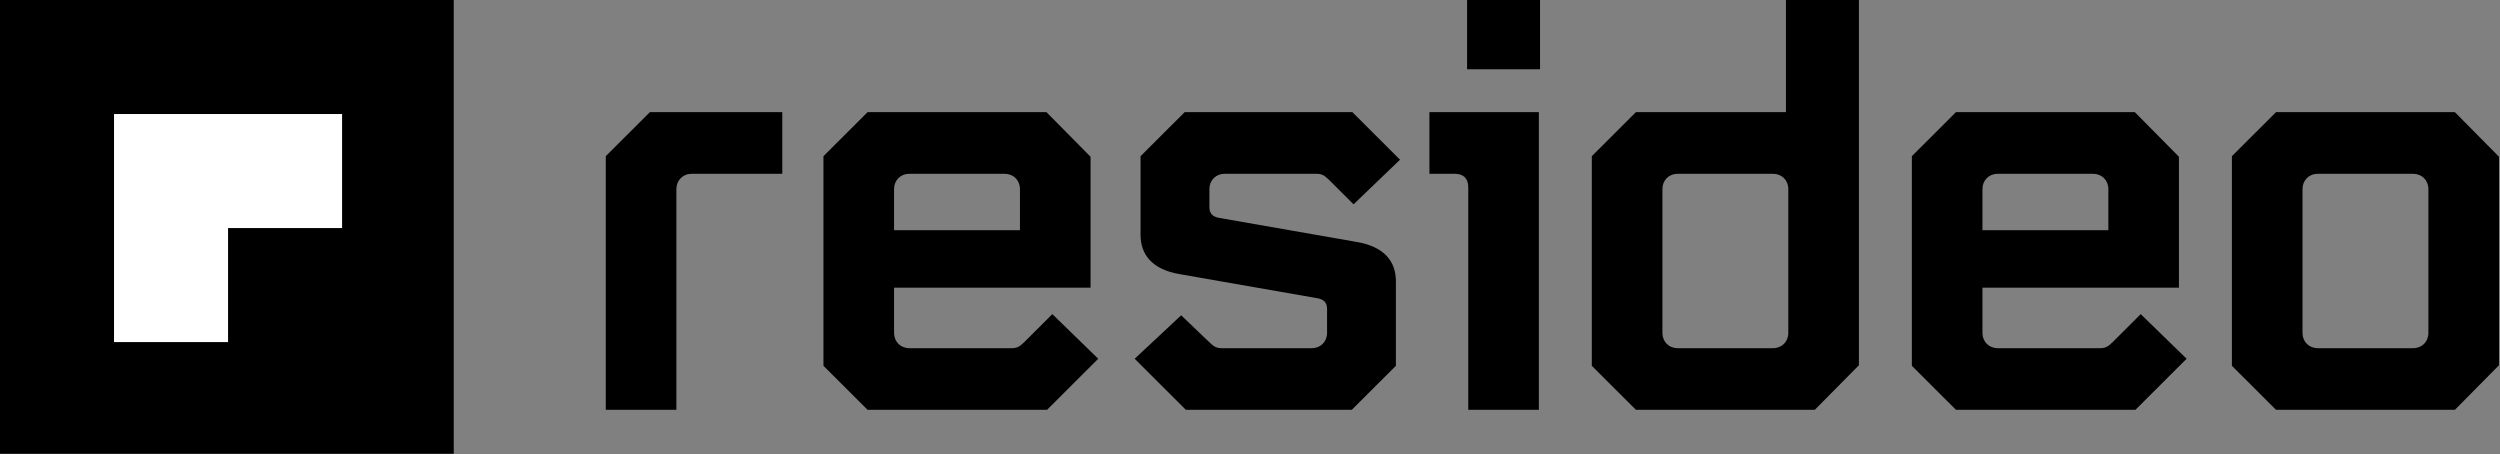
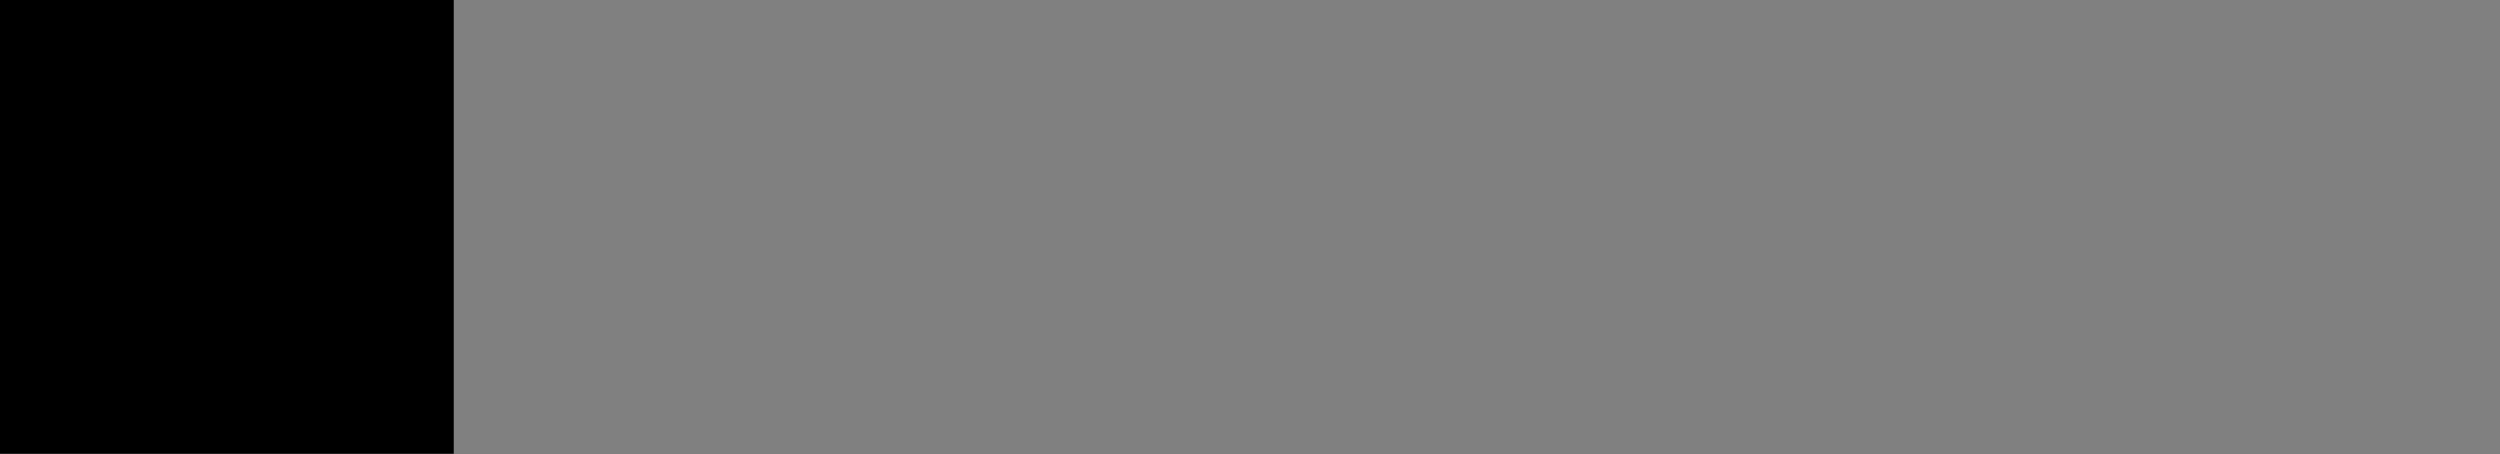
<svg xmlns="http://www.w3.org/2000/svg" width="798" height="145" viewBox="0 0 798 145">
  <rect x="0" y="0" width="798" height="145" fill="#808080" stroke="none" />
  <g fill="none">
-     <path fill="#000" d="M0,49.853 L0,130.819 L22.536,130.819 L22.536,60.349 C22.536,57.537 24.601,55.476 27.418,55.476 L56.339,55.476 L56.339,35.796 L14.084,35.796 L0,49.853 Z M92.018,60.349 C92.018,57.537 94.083,55.476 96.901,55.476 L127.323,55.476 C130.141,55.476 132.205,57.537 132.205,60.349 L132.205,73.469 L92.018,73.469 L92.018,60.349 Z M133.52,109.266 C132.018,110.762 131.081,111.139 129.576,111.139 L96.901,111.139 C94.083,111.139 92.018,109.079 92.018,106.267 L92.018,91.834 L154.741,91.834 L154.741,50.04 L140.658,35.796 L83.569,35.796 L69.482,49.853 L69.482,116.763 L83.569,130.819 L140.845,130.819 L157.184,114.512 L142.535,100.269 L133.52,109.266 Z M197.558,55.476 L226.854,55.476 C228.356,55.476 229.296,55.85 230.799,57.35 L238.686,65.221 L253.519,50.978 L238.308,35.796 L184.787,35.796 L170.703,49.853 L170.703,74.966 C170.703,81.153 174.273,86.026 183.287,87.525 L227.229,95.21 C229.106,95.584 230.233,96.522 230.233,98.583 L230.233,106.267 C230.233,109.079 228.169,111.139 225.351,111.139 L196.618,111.139 C195.116,111.139 194.179,110.762 192.676,109.266 L183.662,100.643 L168.825,114.512 L185.164,130.819 L238.12,130.819 L252.207,116.763 L252.207,89.773 C252.207,83.588 248.637,78.716 239.623,77.216 L195.678,69.532 C193.804,69.158 192.676,68.22 192.676,66.159 L192.676,60.349 C192.676,57.537 194.741,55.476 197.558,55.476 L197.558,55.476 Z M274.928,22.114 L298.214,22.114 L298.214,0 L274.928,0 L274.928,22.114 Z M262.909,35.796 L297.839,35.796 L297.839,130.819 L275.303,130.819 L275.303,59.787 C275.303,56.976 273.803,55.476 270.986,55.476 L262.909,55.476 L262.909,35.796 Z M377.463,106.267 C377.463,109.079 375.398,111.139 372.581,111.139 L342.158,111.139 C339.341,111.139 337.276,109.079 337.276,106.267 L337.276,60.349 C337.276,57.537 339.341,55.476 342.158,55.476 L372.581,55.476 C375.398,55.476 377.463,57.537 377.463,60.349 L377.463,106.267 Z M399.999,0 L376.71,0 L376.71,35.796 L328.824,35.796 L314.74,49.853 L314.74,116.763 L328.824,130.819 L385.915,130.819 L399.999,116.576 L399.999,0 Z M439.433,60.349 C439.433,57.537 441.501,55.476 444.318,55.476 L474.741,55.476 C477.556,55.476 479.623,57.537 479.623,60.349 L479.623,73.469 L439.433,73.469 L439.433,60.349 Z M480.935,109.266 C479.433,110.762 478.496,111.139 476.993,111.139 L444.318,111.139 C441.501,111.139 439.433,109.079 439.433,106.267 L439.433,91.834 L502.156,91.834 L502.156,50.04 L488.072,35.796 L430.984,35.796 L416.9,49.853 L416.9,116.763 L430.984,130.819 L488.263,130.819 L504.599,114.512 L489.95,100.269 L480.935,109.266 Z M581.781,106.267 C581.781,109.079 579.716,111.139 576.899,111.139 L546.476,111.139 C543.658,111.139 541.594,109.079 541.594,106.267 L541.594,60.349 C541.594,57.537 543.658,55.476 546.476,55.476 L576.899,55.476 C579.716,55.476 581.781,57.537 581.781,60.349 L581.781,106.267 Z M590.233,35.796 L533.144,35.796 L519.058,49.853 L519.058,116.763 L533.144,130.819 L590.233,130.819 L604.317,116.576 L604.317,50.04 L590.233,35.796 Z" transform="translate(193.365)" />
    <polygon fill="#000" points="0 0 144.834 0 144.834 144.834 0 144.834" />
-     <polygon fill="#FFF" points="109.194 36.398 109.194 72.796 72.796 72.796 72.796 109.194 36.398 109.194 36.398 36.398" />
  </g>
</svg>